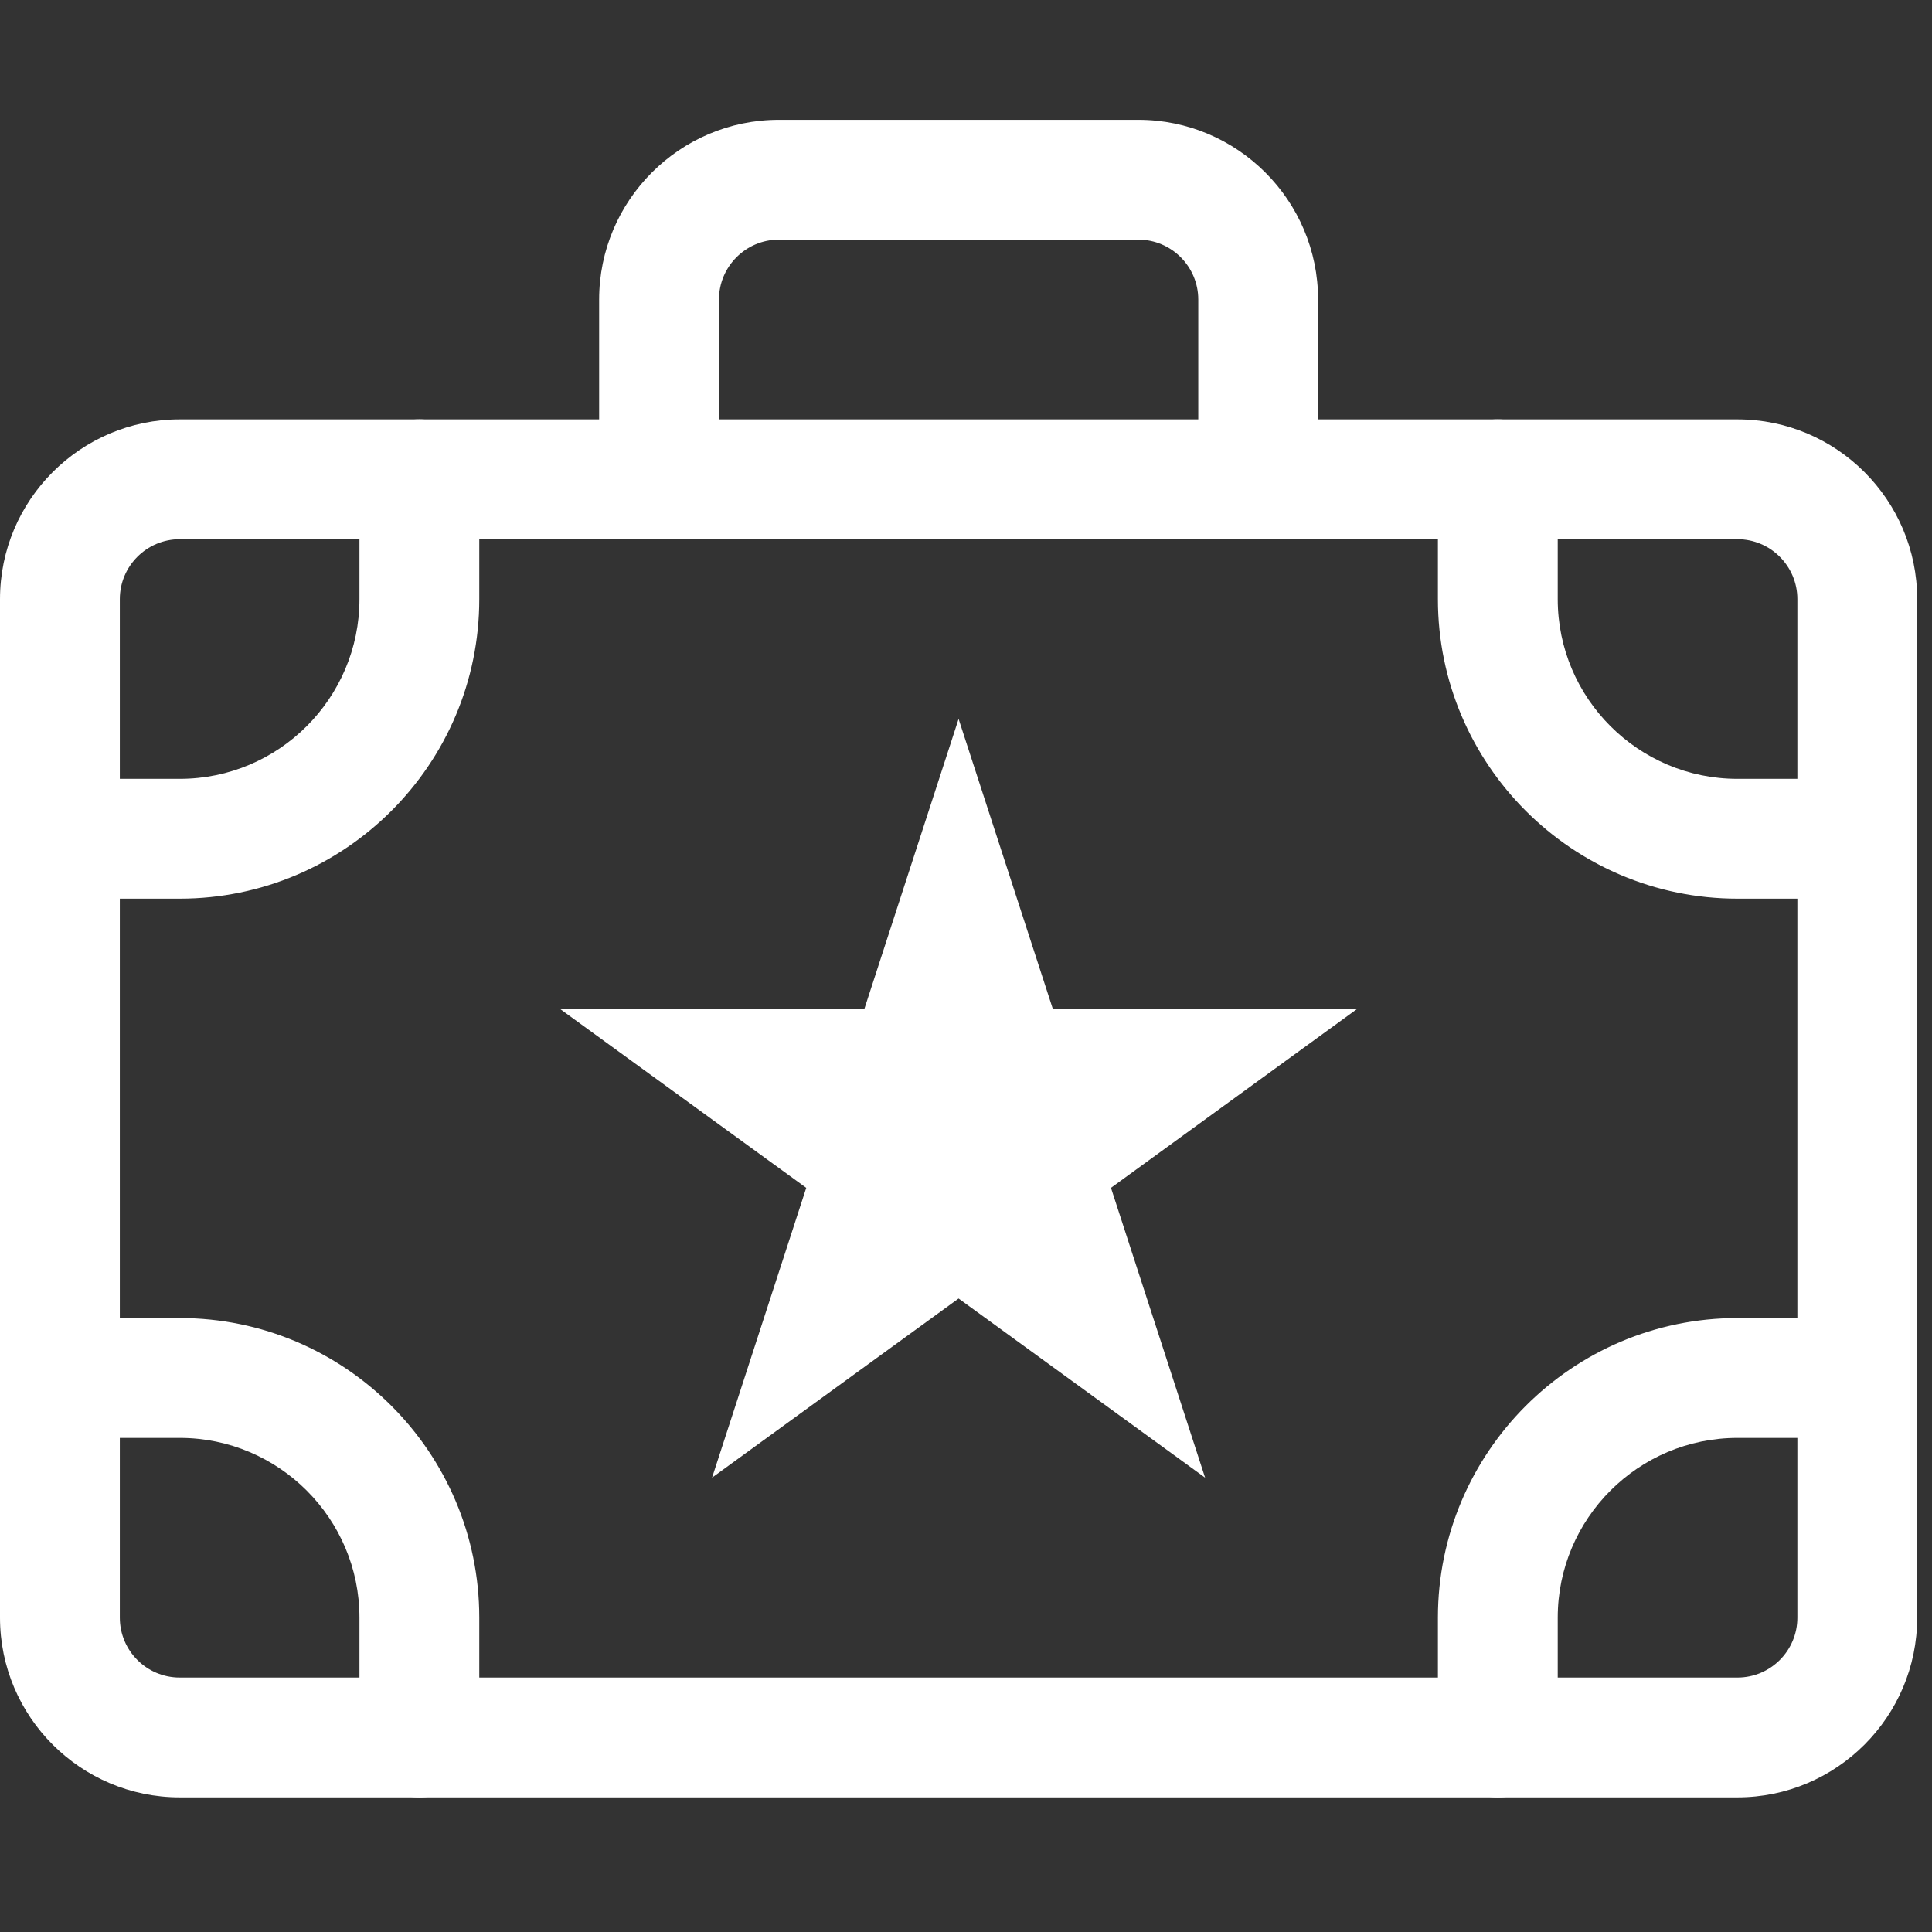
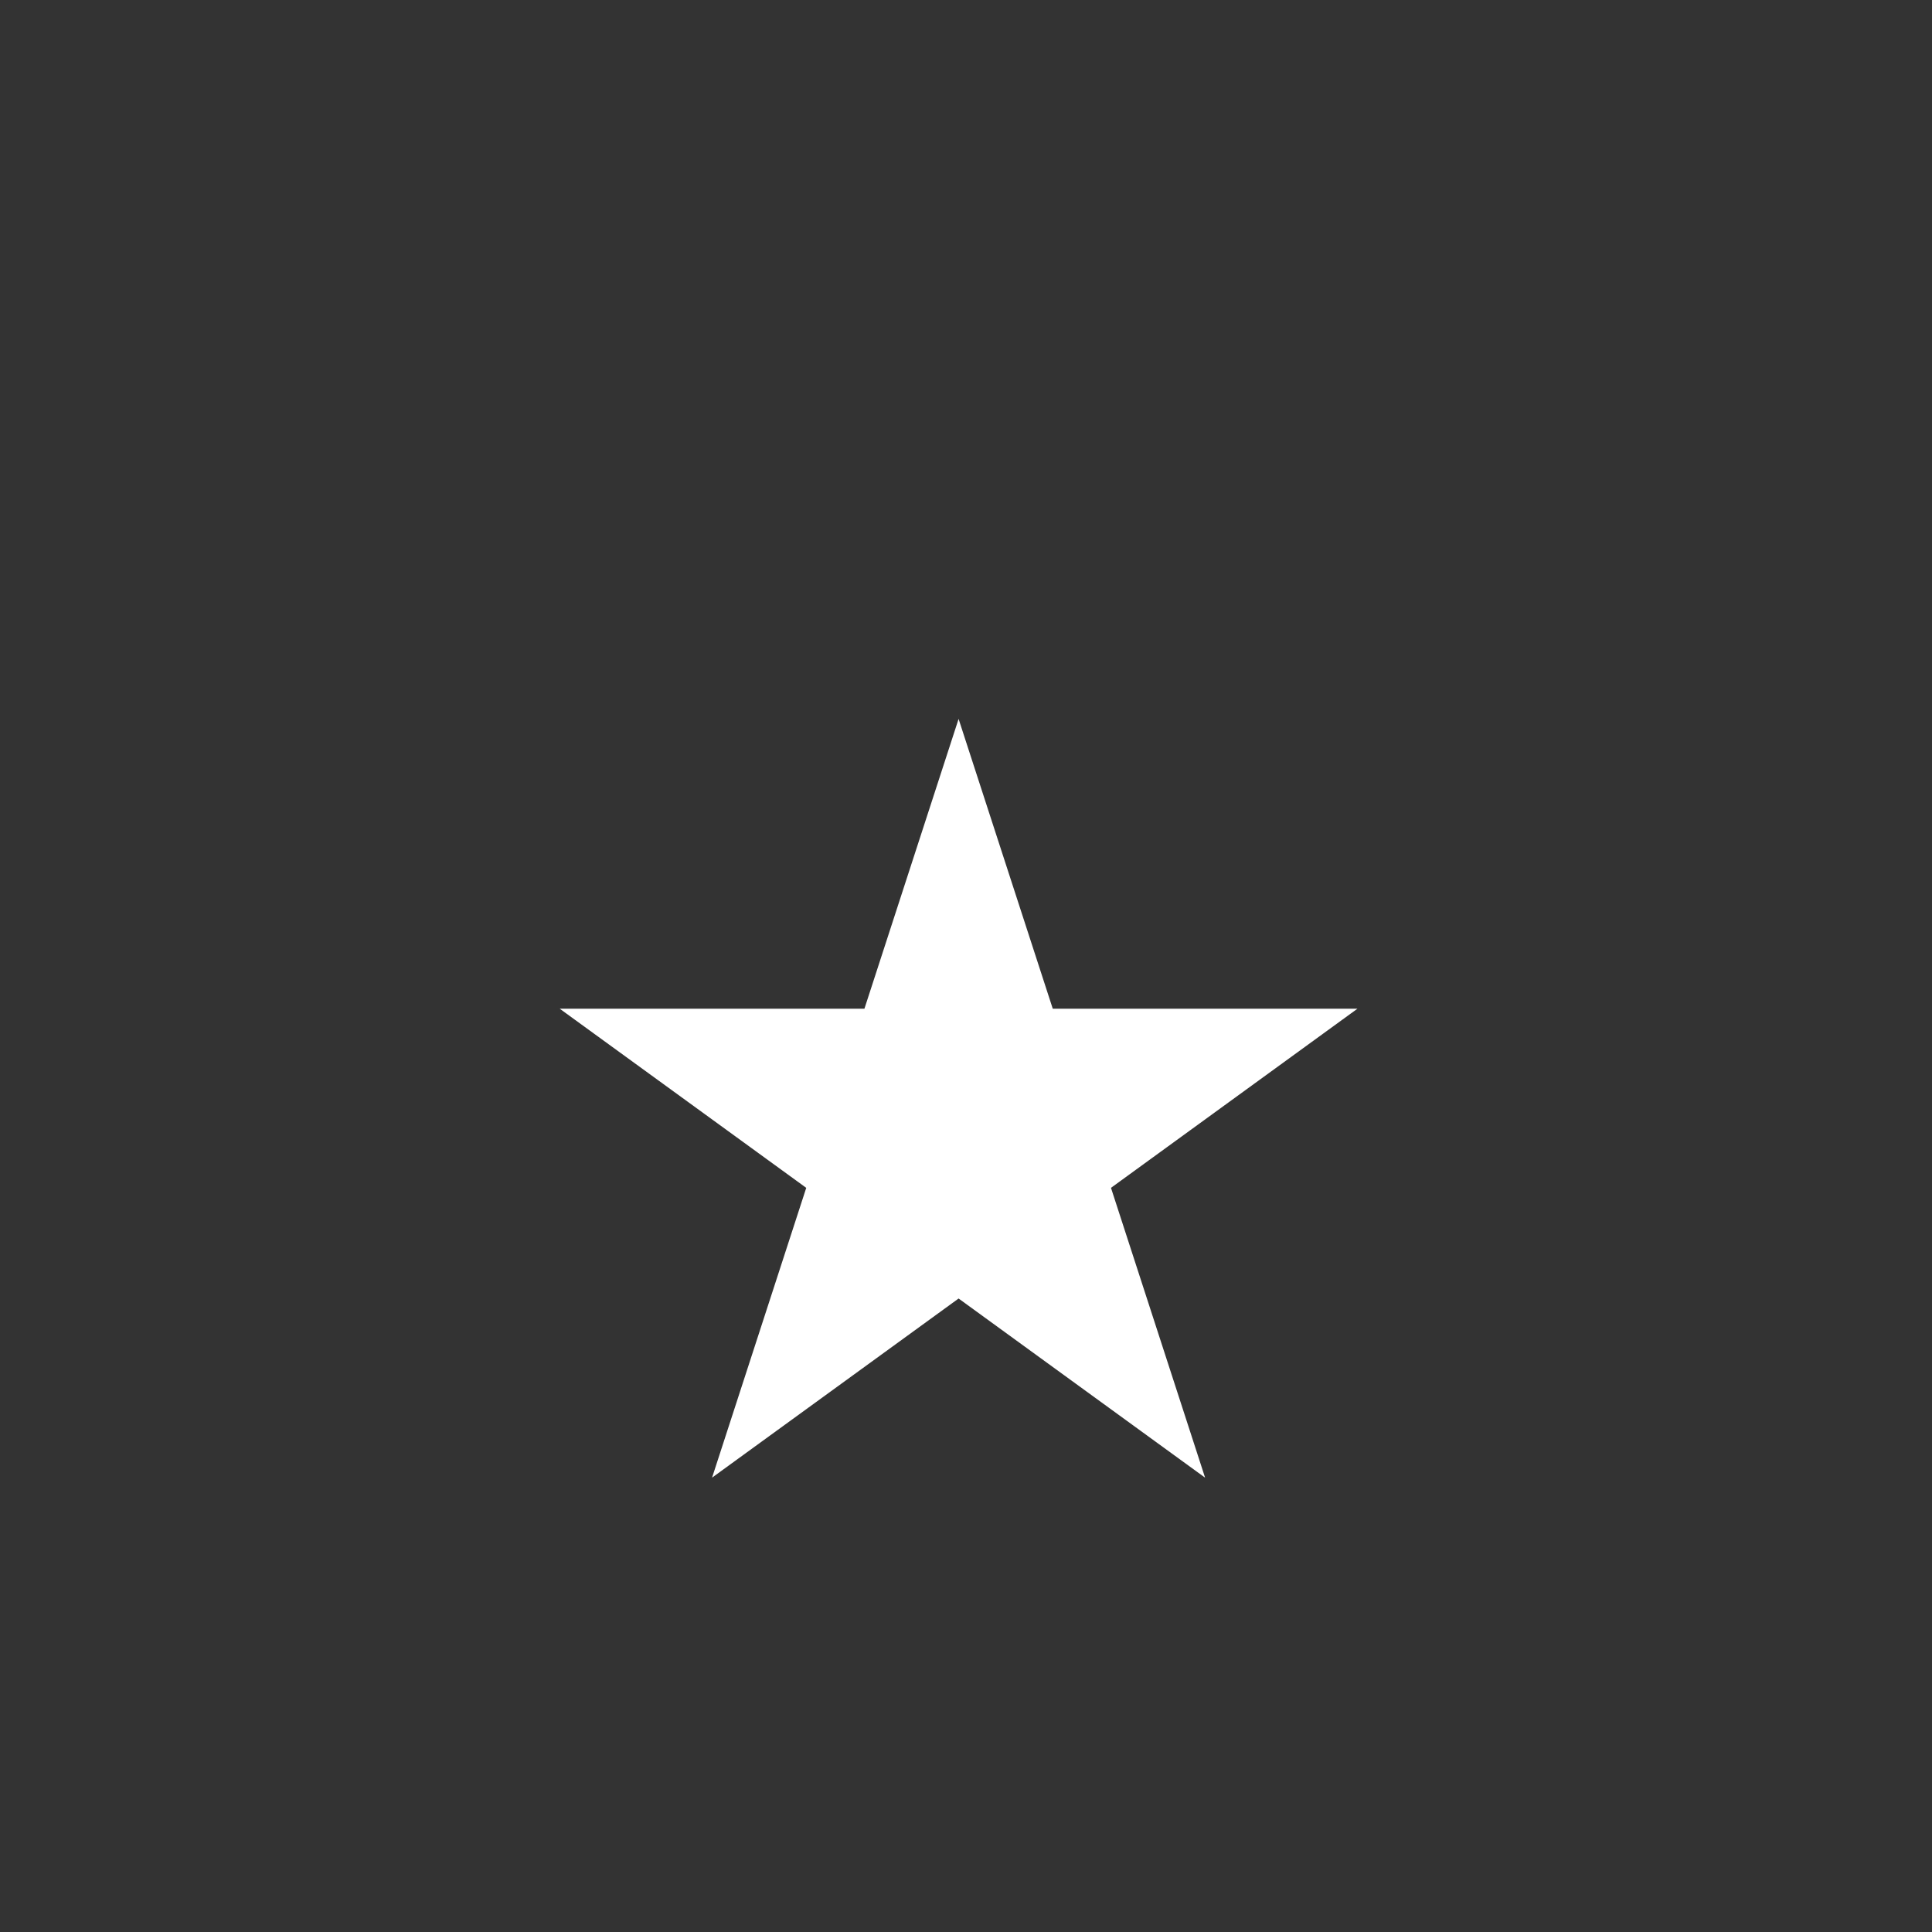
<svg xmlns="http://www.w3.org/2000/svg" width="54" height="54" viewBox="0 0 54 54" fill="none">
  <rect x="0" y="0" width="54" height="54" fill="#333333" stroke="none" />
  <g clip-path="url(#clip0_329_5493)">
    <path d="M48.562 50.237H5.024C2.254 50.237 0 47.983 0 45.213V16.746C0 13.976 2.254 11.722 5.024 11.722H48.562C51.332 11.722 53.586 13.976 53.586 16.746V45.213C53.586 47.983 51.332 50.237 48.562 50.237ZM5.024 15.071C4.099 15.071 3.349 15.823 3.349 16.746V45.213C3.349 46.138 4.099 46.888 5.024 46.888H48.562C49.487 46.888 50.237 46.138 50.237 45.213V16.746C50.237 15.823 49.487 15.071 48.562 15.071H5.024Z" fill="white" />
    <path d="M35.166 15.071C34.24 15.071 33.492 14.321 33.492 13.396V8.373C33.492 7.45 32.742 6.698 31.817 6.698H21.77C20.845 6.698 20.095 7.45 20.095 8.373V13.396C20.095 14.321 19.347 15.071 18.421 15.071C17.495 15.071 16.746 14.321 16.746 13.396V8.373C16.746 5.603 19 3.349 21.77 3.349H31.817C34.587 3.349 36.841 5.603 36.841 8.373V13.396C36.841 14.321 36.092 15.071 35.166 15.071Z" fill="white" />
    <path d="M5.024 25.118H1.675C0.749 25.118 0 24.368 0 23.444C0 22.52 0.749 21.769 1.675 21.769H5.024C7.793 21.769 10.047 19.515 10.047 16.746V13.396C10.047 12.472 10.796 11.722 11.722 11.722C12.648 11.722 13.396 12.472 13.396 13.396V16.746C13.396 21.362 9.64 25.118 5.024 25.118Z" fill="white" />
    <path d="M51.911 25.118H48.562C43.946 25.118 40.19 21.362 40.19 16.746V13.396C40.19 12.472 40.938 11.722 41.864 11.722C42.79 11.722 43.539 12.472 43.539 13.396V16.746C43.539 19.515 45.792 21.769 48.562 21.769H51.911C52.837 21.769 53.586 22.52 53.586 23.444C53.586 24.368 52.837 25.118 51.911 25.118Z" fill="white" />
    <path d="M11.722 50.237C10.796 50.237 10.047 49.488 10.047 48.562V45.213C10.047 42.443 7.793 40.19 5.024 40.19H1.675C0.749 40.19 0 39.441 0 38.515C0 37.589 0.749 36.84 1.675 36.84H5.024C9.64 36.84 13.396 40.596 13.396 45.213V48.562C13.396 49.488 12.648 50.237 11.722 50.237Z" fill="white" />
-     <path d="M41.864 50.237C40.938 50.237 40.19 49.488 40.19 48.562V45.213C40.19 40.596 43.946 36.84 48.562 36.84H51.911C52.837 36.84 53.586 37.589 53.586 38.515C53.586 39.441 52.837 40.19 51.911 40.19H48.562C45.792 40.19 43.539 42.443 43.539 45.213V48.562C43.539 49.488 42.79 50.237 41.864 50.237Z" fill="white" />
  </g>
  <path d="M28.474 28.503L28.698 29.194H34.864L30.464 32.392L29.876 32.818L30.101 33.509L31.781 38.683L27.381 35.485L26.793 35.058L26.205 35.485L21.805 38.682L23.486 33.509L23.711 32.818L23.123 32.392L18.722 29.194H24.888L25.112 28.503L26.793 23.33L28.474 28.503Z" fill="white" stroke="white" stroke-width="2" />
  <defs>
    <clipPath id="clip0_329_5493">
-       <rect width="53.586" height="53.586" fill="white" />
-     </clipPath>
+       </clipPath>
  </defs>
</svg>